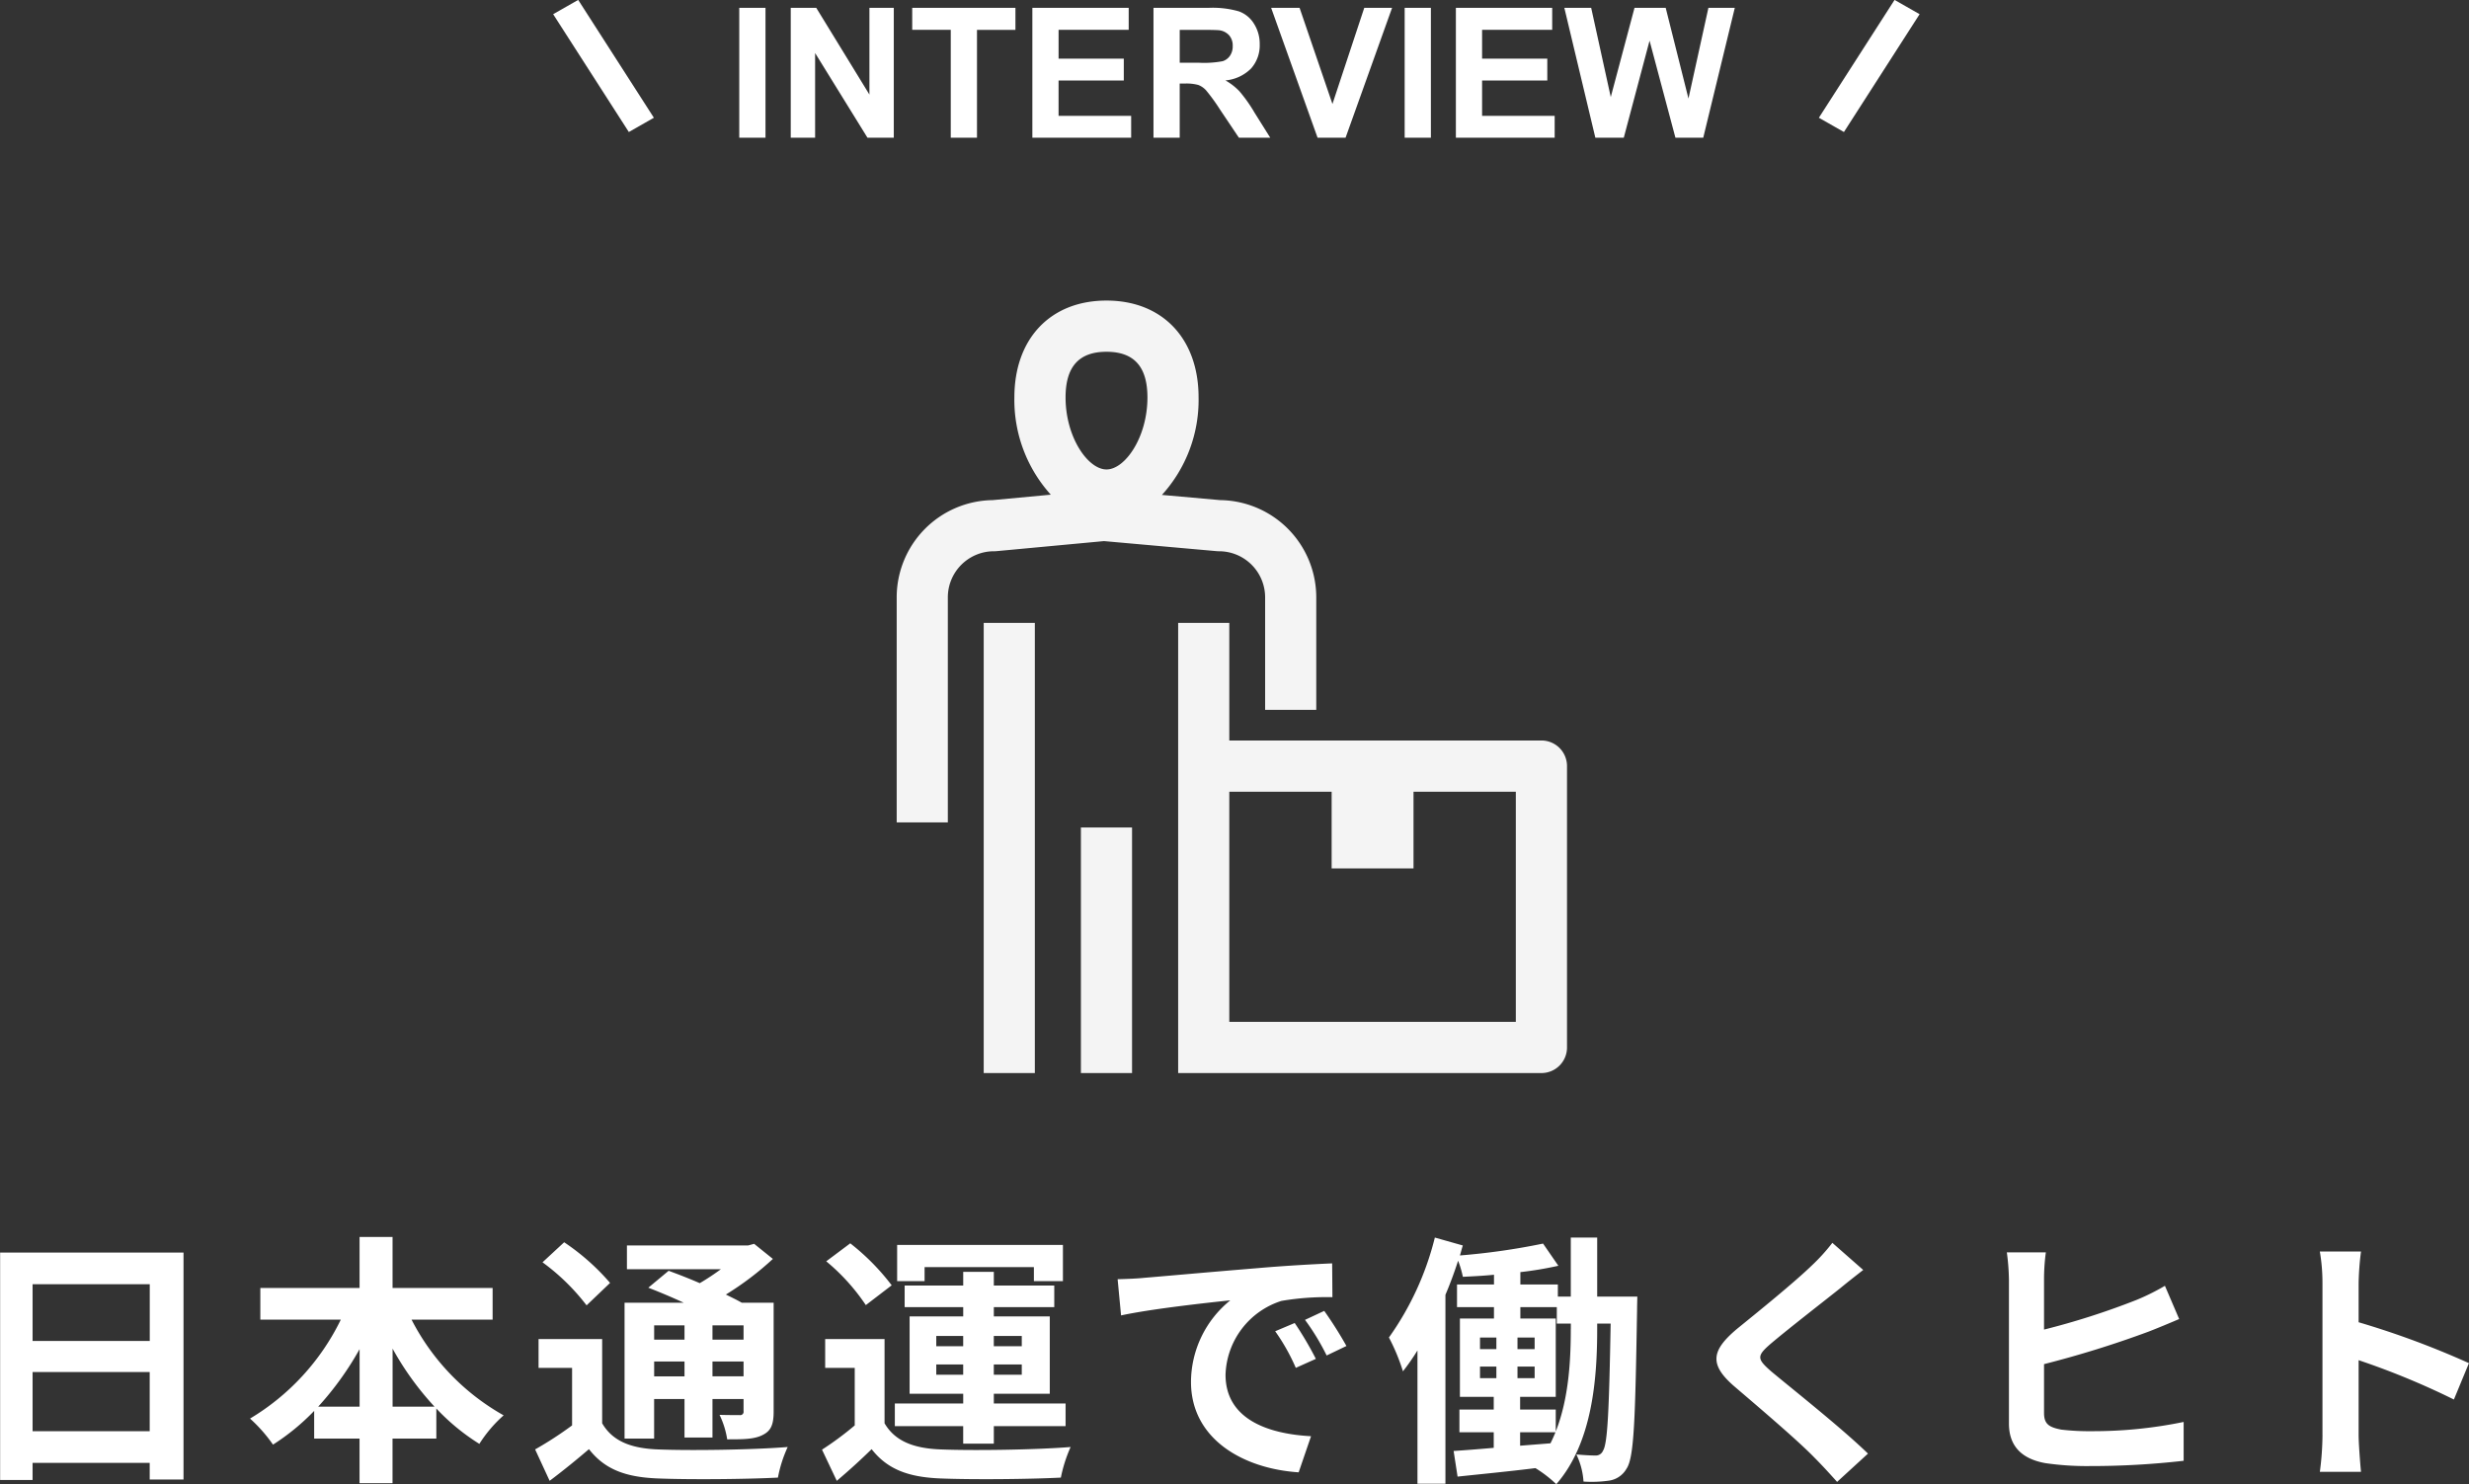
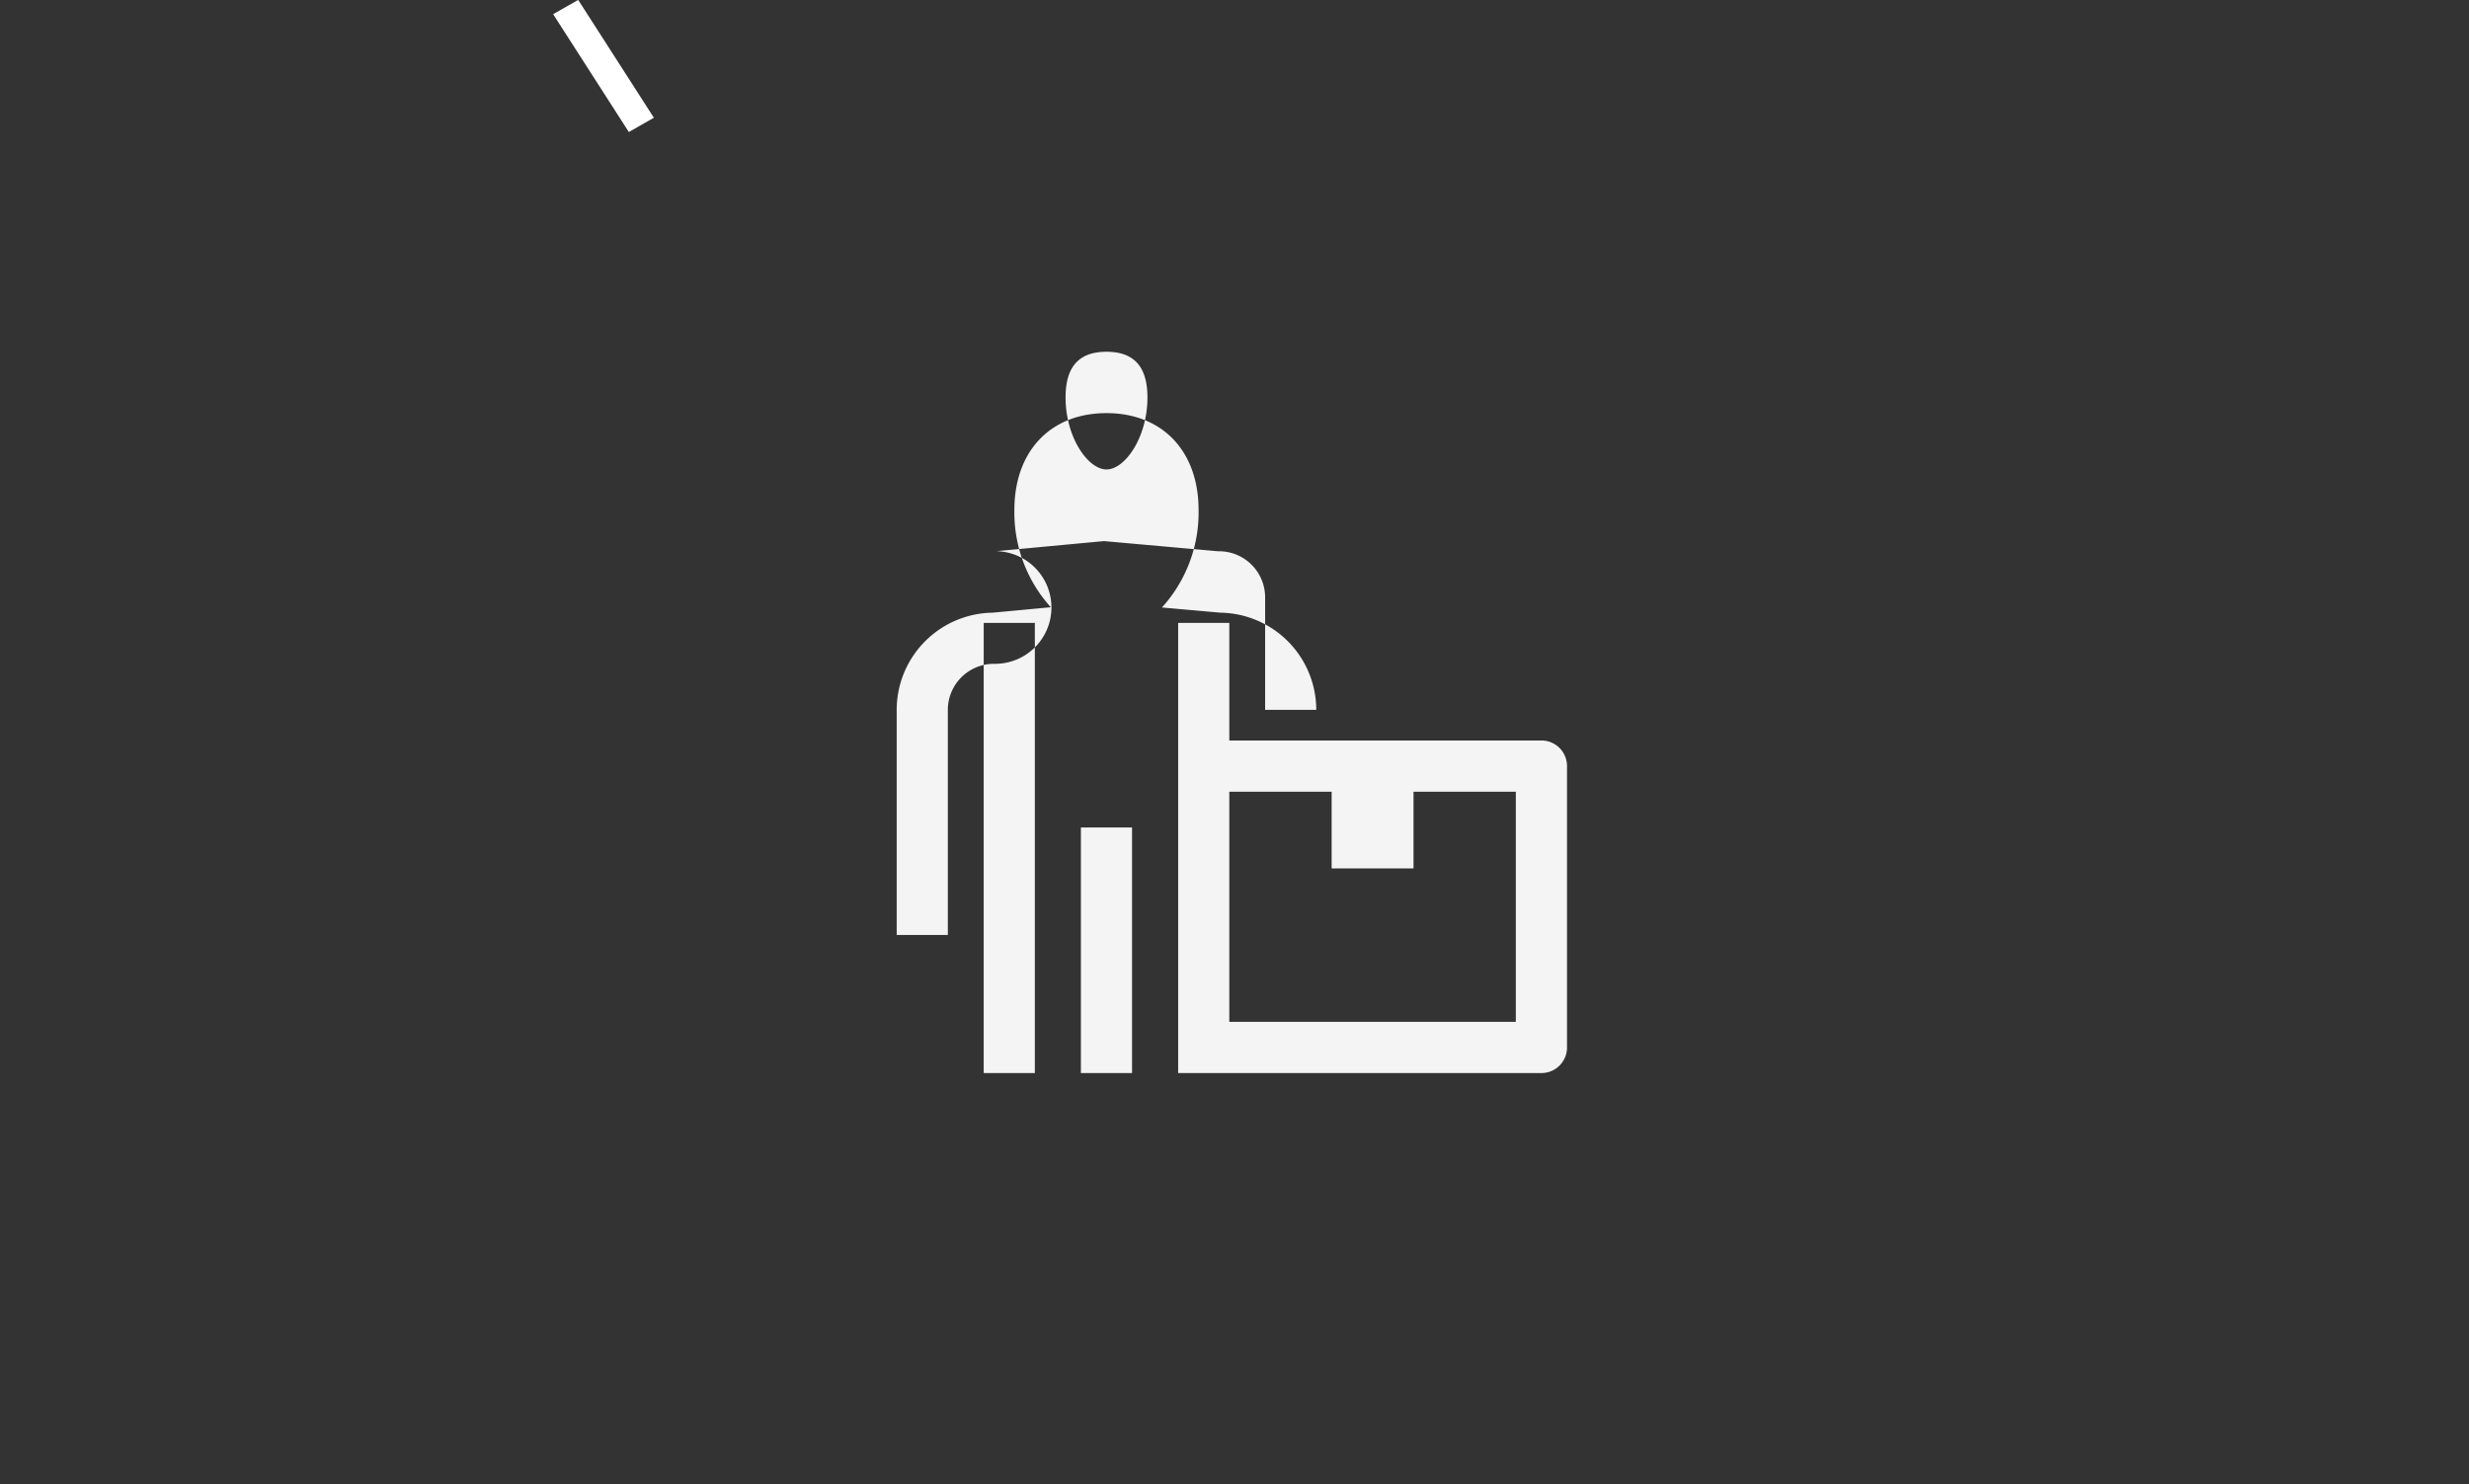
<svg xmlns="http://www.w3.org/2000/svg" id="ttl-02" width="299.344" height="180" viewBox="0 0 299.344 180">
  <rect x="0" y="0" width="299.344" height="180" fill="#333333" stroke="none" />
  <defs>
    <style>
      .cls-1 {
        fill: #fff;
      }

      .cls-1, .cls-2 {
        fill-rule: evenodd;
      }

      .cls-2 {
        fill: #f4f4f4;
      }
    </style>
  </defs>
-   <path id="日本通運で働くヒト" class="cls-1" d="M645.7,4953.34v-7.17H659.9v7.17H645.7Zm14.207-17.82v6.88H645.7v-6.88H659.9Zm-18.142-3.84v27.58H645.7v-2.08H659.9v2.02H664v-27.52H641.761Zm47.583,18.69v-7.04a35.778,35.778,0,0,0,5.087,7.04h-5.087Zm-9.024,0a37.385,37.385,0,0,0,5.024-6.98v6.98H680.32Zm21.151-10.56v-3.84H689.344v-6.18h-4v6.18H673.313v3.84h9.759a28.506,28.506,0,0,1-11.007,12,18.528,18.528,0,0,1,2.784,3.16,27.1,27.1,0,0,0,4.991-4.09v3.36h5.5v5.41h4v-5.41h5.311v-3.65a25.986,25.986,0,0,0,5.216,4.29,16.2,16.2,0,0,1,2.944-3.46,27.93,27.93,0,0,1-11.167-11.61h9.823Zm23.265,0.7v1.73h-3.68v-1.73h3.68Zm7.167,1.73h-3.776v-1.73H731.9v1.73Zm-3.776,4.45v-1.8H731.9v1.8h-3.776Zm-7.071,0v-1.8h3.68v1.8h-3.68Zm0,2.75h3.68v4.67h3.391v-4.67H731.9v1.47a0.411,0.411,0,0,1-.48.48c-0.32,0-1.44,0-2.432-.03a10.446,10.446,0,0,1,.928,2.97c1.92,0,3.3,0,4.32-.54,1.024-.51,1.312-1.31,1.312-2.85v-13.18h-3.872c-0.544-.32-1.216-0.64-1.92-0.99a36.671,36.671,0,0,0,5.7-4.32l-2.272-1.83-0.736.2H717.76v2.88h11.391a30.623,30.623,0,0,1-2.559,1.69c-1.312-.57-2.656-1.09-3.776-1.5l-2.464,2.05c1.312,0.51,2.848,1.15,4.288,1.82h-7.168v16.48h3.584v-4.8Zm-5.344-14.08a27.468,27.468,0,0,0-5.567-4.93l-2.624,2.43a26.089,26.089,0,0,1,5.344,5.22Zm-0.96,6.81h-7.711v3.49h4.064v6.98a44.012,44.012,0,0,1-4.48,2.91l1.76,3.81c1.792-1.35,3.3-2.59,4.767-3.84,1.92,2.46,4.448,3.39,8.288,3.55,3.9,0.16,10.687.1,14.623-.1a15.858,15.858,0,0,1,1.184-3.71c-4.384.35-11.967,0.45-15.775,0.29-3.264-.13-5.472-1.02-6.72-3.17v-10.21Zm39.1-8.73H767.1v1.7h3.52v-4.39h-20.1v4.39h3.328v-1.7Zm1.408,13.05v-1.24h3.264v1.24h-3.264Zm0-4.7h3.264v1.25h-3.264v-1.25Zm10.367,0v1.25h-3.392v-1.25h3.392Zm0,4.7h-3.392v-1.24h3.392v1.24Zm-7.1,8.36h3.711v-2.12h8.7v-2.75h-8.7v-1.18h6.784v-9.38h-6.784v-1.12h7.328v-2.62h-7.328v-1.66h-3.711v1.66h-7.1v2.62h7.1v1.12h-6.5v9.38h6.5v1.18H750.24v2.75h8.288v2.12Zm-8.672-19.2a27.682,27.682,0,0,0-5.023-5.09l-2.912,2.18a24.74,24.74,0,0,1,4.8,5.31Zm-0.864,6.52h-7.2v3.49h3.584v6.98a38,38,0,0,1-3.968,2.94l1.792,3.78c1.632-1.38,2.944-2.59,4.224-3.84,1.919,2.46,4.479,3.39,8.287,3.55,3.9,0.16,10.687.1,14.655-.1a17.515,17.515,0,0,1,1.184-3.71c-4.416.35-11.967,0.45-15.807,0.29-3.264-.13-5.5-1.02-6.752-3.17v-10.21Zm28.257-7.26,0.416,4.39c3.712-.8,10.239-1.51,13.247-1.83a12.8,12.8,0,0,0-4.768,9.89c0,6.94,6.336,10.53,13.055,10.97l1.5-4.38c-5.439-.29-10.367-2.18-10.367-7.46a9.716,9.716,0,0,1,6.783-8.95,32.739,32.739,0,0,1,6.176-.45l-0.032-4.1c-2.272.1-5.76,0.29-9.055,0.58-5.856.48-11.136,0.96-13.823,1.18C779.777,4934.82,778.529,4934.88,777.249,4934.91Zm21.47,5.31-2.368,1a24.276,24.276,0,0,1,2.5,4.44l2.432-1.09A41.252,41.252,0,0,0,798.719,4940.22Zm3.584-1.47-2.336,1.09a28.151,28.151,0,0,1,2.624,4.32l2.4-1.15A47.647,47.647,0,0,0,802.3,4938.75Zm29.888,2.18c0,3.71-.224,8.41-1.823,12.44v-2.65h-4.32v-1.54h4.32v-9.5H826.08v-1.38H830.5v1.99h1.7v0.64Zm-6.143,12.54h4.288c-0.192.45-.384,0.9-0.608,1.34l-3.68.29v-1.63Zm-4.864-7.97h1.984v1.41h-1.984v-1.41Zm0-3.52h1.984v1.41h-1.984v-1.41Zm4.544,1.41v-1.41h2.08v1.41h-2.08Zm0,3.52v-1.41h2.08v1.41h-2.08Zm9.663-9.89v-7.16h-3.2v7.16h-1.568v-1.47H826.08v-1.5a42.6,42.6,0,0,0,4.607-.77l-1.855-2.69a82.349,82.349,0,0,1-10.08,1.44c0.128-.41.224-0.83,0.352-1.21l-3.391-.96a35.654,35.654,0,0,1-5.568,12.12,24.087,24.087,0,0,1,1.7,4.1,26.916,26.916,0,0,0,1.76-2.53v16.16h3.391V4936.8c0.576-1.34,1.088-2.75,1.536-4.13a11.793,11.793,0,0,1,.576,1.95c1.216-.06,2.5-0.12,3.776-0.25v1.18H818.4v2.75h4.48v1.38h-4.128v9.5h4.1v1.54h-4.16v2.75h4.16v1.89c-1.824.16-3.488,0.29-4.864,0.38l0.48,3.11c2.688-.29,6.048-0.61,9.44-1.03a14.952,14.952,0,0,1,2.528,1.95c4.383-5.02,4.959-12.8,4.959-18.84v-0.64h1.632c-0.192,10.81-.384,14.59-0.928,15.42a0.94,0.94,0,0,1-.928.58c-0.512,0-1.344-.04-2.3-0.13a8.827,8.827,0,0,1,.864,3.29,15,15,0,0,0,3.136-.12,2.9,2.9,0,0,0,2.08-1.44c0.928-1.35,1.056-5.99,1.28-19.3,0-.45.032-1.57,0.032-1.57h-4.864Zm32.256-3.23-3.743-3.29a23,23,0,0,1-2.464,2.72c-2.144,2.08-6.528,5.63-9.056,7.68-3.2,2.68-3.455,4.38-.256,7.1,2.912,2.49,7.616,6.49,9.568,8.51,0.96,0.96,1.888,1.98,2.784,2.98l3.743-3.43c-3.263-3.17-9.343-7.97-11.743-9.98-1.728-1.51-1.76-1.86-.064-3.33,2.144-1.82,6.368-5.09,8.448-6.75C865.6,4935.39,866.655,4934.56,867.647,4933.79Zm22.145-2.14h-4.735a27.03,27.03,0,0,1,.256,3.33v17.43c0,2.79,1.6,4.29,4.383,4.8a34.728,34.728,0,0,0,5.376.36,99.6,99.6,0,0,0,11.423-.64v-4.71a54.106,54.106,0,0,1-11.167,1.12,28.7,28.7,0,0,1-3.68-.19c-1.44-.29-2.08-0.64-2.08-2.02v-5.92a124.907,124.907,0,0,0,12.639-3.93c1.088-.42,2.528-1.02,3.744-1.54l-1.728-4.03a26.553,26.553,0,0,1-3.488,1.73,90.982,90.982,0,0,1-11.167,3.58v-6.04A24.19,24.19,0,0,1,889.792,4931.65Zm33.536,22.14a35.147,35.147,0,0,1-.32,4.48H928c-0.128-1.31-.288-3.55-0.288-4.48v-9.06a93.036,93.036,0,0,1,11.551,4.77l1.824-4.41a104.8,104.8,0,0,0-13.375-4.96v-4.74a34.829,34.829,0,0,1,.288-3.84h-4.992a22.213,22.213,0,0,1,.32,3.84v18.4Z" transform="translate(-641.75 -4779.78)" />
-   <path id="シェイプ_27" data-name="シェイプ 27" class="cls-2" d="M828.632,4869.58H790.791v-14.26h-6.2v54.59h44.045a3.1,3.1,0,0,0,3.1-3.1v-34.12A3.1,3.1,0,0,0,828.632,4869.58Zm-3.1,34.12H790.791v-27.91H803.2v9.3h9.926v-9.3H825.53v27.91Zm-62.988-57.08,13.054-1.22,13.679,1.22a2.528,2.528,0,0,0,.275.01,5.593,5.593,0,0,1,5.583,5.58v13.65h6.2v-13.65a11.8,11.8,0,0,0-11.639-11.78l-7.072-.63a17.12,17.12,0,0,0,4.443-11.82c0-7.14-4.384-11.75-11.167-11.75s-11.166,4.61-11.166,11.75a17.137,17.137,0,0,0,4.416,11.79l-7.052.66a11.8,11.8,0,0,0-11.632,11.78v27.3h6.2v-27.3a5.593,5.593,0,0,1,5.584-5.58A2.762,2.762,0,0,0,762.542,4846.62Zm13.36-24.18c3.34,0,4.963,1.81,4.963,5.54,0,4.83-2.715,8.73-4.963,8.73s-4.963-3.9-4.963-8.73C770.939,4824.25,772.563,4822.44,775.9,4822.44Zm-14.888,87.47h6.2v-54.59h-6.2v54.59Zm11.786,0H779v-29.78h-6.2v29.78Z" transform="translate(-641.75 -4779.78)" />
+   <path id="シェイプ_27" data-name="シェイプ 27" class="cls-2" d="M828.632,4869.58H790.791v-14.26h-6.2v54.59h44.045a3.1,3.1,0,0,0,3.1-3.1v-34.12A3.1,3.1,0,0,0,828.632,4869.58Zm-3.1,34.12H790.791v-27.91H803.2v9.3h9.926v-9.3H825.53v27.91Zm-62.988-57.08,13.054-1.22,13.679,1.22a2.528,2.528,0,0,0,.275.01,5.593,5.593,0,0,1,5.583,5.58v13.65h6.2a11.8,11.8,0,0,0-11.639-11.78l-7.072-.63a17.12,17.12,0,0,0,4.443-11.82c0-7.14-4.384-11.75-11.167-11.75s-11.166,4.61-11.166,11.75a17.137,17.137,0,0,0,4.416,11.79l-7.052.66a11.8,11.8,0,0,0-11.632,11.78v27.3h6.2v-27.3a5.593,5.593,0,0,1,5.584-5.58A2.762,2.762,0,0,0,762.542,4846.62Zm13.36-24.18c3.34,0,4.963,1.81,4.963,5.54,0,4.83-2.715,8.73-4.963,8.73s-4.963-3.9-4.963-8.73C770.939,4824.25,772.563,4822.44,775.9,4822.44Zm-14.888,87.47h6.2v-54.59h-6.2v54.59Zm11.786,0H779v-29.78h-6.2v29.78Z" transform="translate(-641.75 -4779.78)" />
  <g id="グループ_30" data-name="グループ 30">
-     <path id="INTERVIEW" class="cls-1" d="M734.559,4796.48v-15.75h-3.18v15.75h3.18Zm6.016,0v-10.27l6.348,10.27h3.191v-15.75H747.16v10.52l-6.446-10.52h-3.093v15.75h2.954Zm19.626,0V4783.4h4.662v-2.67H752.348v2.67h4.673v13.08h3.18Zm18.691,0v-2.65h-8.8v-4.29H778v-2.65h-7.906v-3.49h8.5v-2.67H766.914v15.75h11.978Zm5.887,0v-6.57h0.644a5.573,5.573,0,0,1,1.6.17,2.466,2.466,0,0,1,.956.66,22.712,22.712,0,0,1,1.676,2.31l2.3,3.43h3.8l-1.923-3.07a17.68,17.68,0,0,0-1.81-2.56,7.375,7.375,0,0,0-1.7-1.32,5,5,0,0,0,3.115-1.45,4.217,4.217,0,0,0,1.042-2.93,4.521,4.521,0,0,0-.688-2.48,3.57,3.57,0,0,0-1.831-1.51,11.508,11.508,0,0,0-3.669-.43H781.6v15.75h3.18Zm0-13.08h2.481c1.289,0,2.063.02,2.32,0.05a1.949,1.949,0,0,1,1.2.62,1.885,1.885,0,0,1,.425,1.28,2.017,2.017,0,0,1-.323,1.18,1.7,1.7,0,0,1-.891.67,12.165,12.165,0,0,1-2.858.19h-2.352v-3.99Zm20.109,13.08,5.64-15.75h-3.373l-3.857,11.66-3.985-11.66h-3.448l5.629,15.75h3.394Zm10.345,0v-15.75h-3.18v15.75h3.18Zm15.007,0v-2.65h-8.8v-4.29h7.906v-2.65h-7.906v-3.49h8.5v-2.67H818.262v15.75H830.24Zm8.379,0,3.126-11.77,3.136,11.77h3.373l3.825-15.75h-3.2l-2.417,11-2.76-11h-3.782l-2.879,10.82-2.374-10.82h-3.254l3.759,15.75h3.449Z" transform="translate(-641.75 -4779.78)" />
    <path id="長方形_17" data-name="長方形 17" class="cls-1" d="M711.852,4779.77l9.175,14.29-3.037,1.73-9.176-14.29Z" transform="translate(-641.75 -4779.78)" />
-     <path id="長方形_17_のコピー_2" data-name="長方形 17 のコピー 2" class="cls-1" d="M865.309,4795.79l9.176-14.29-3.037-1.73-9.176,14.29Z" transform="translate(-641.75 -4779.78)" />
  </g>
</svg>